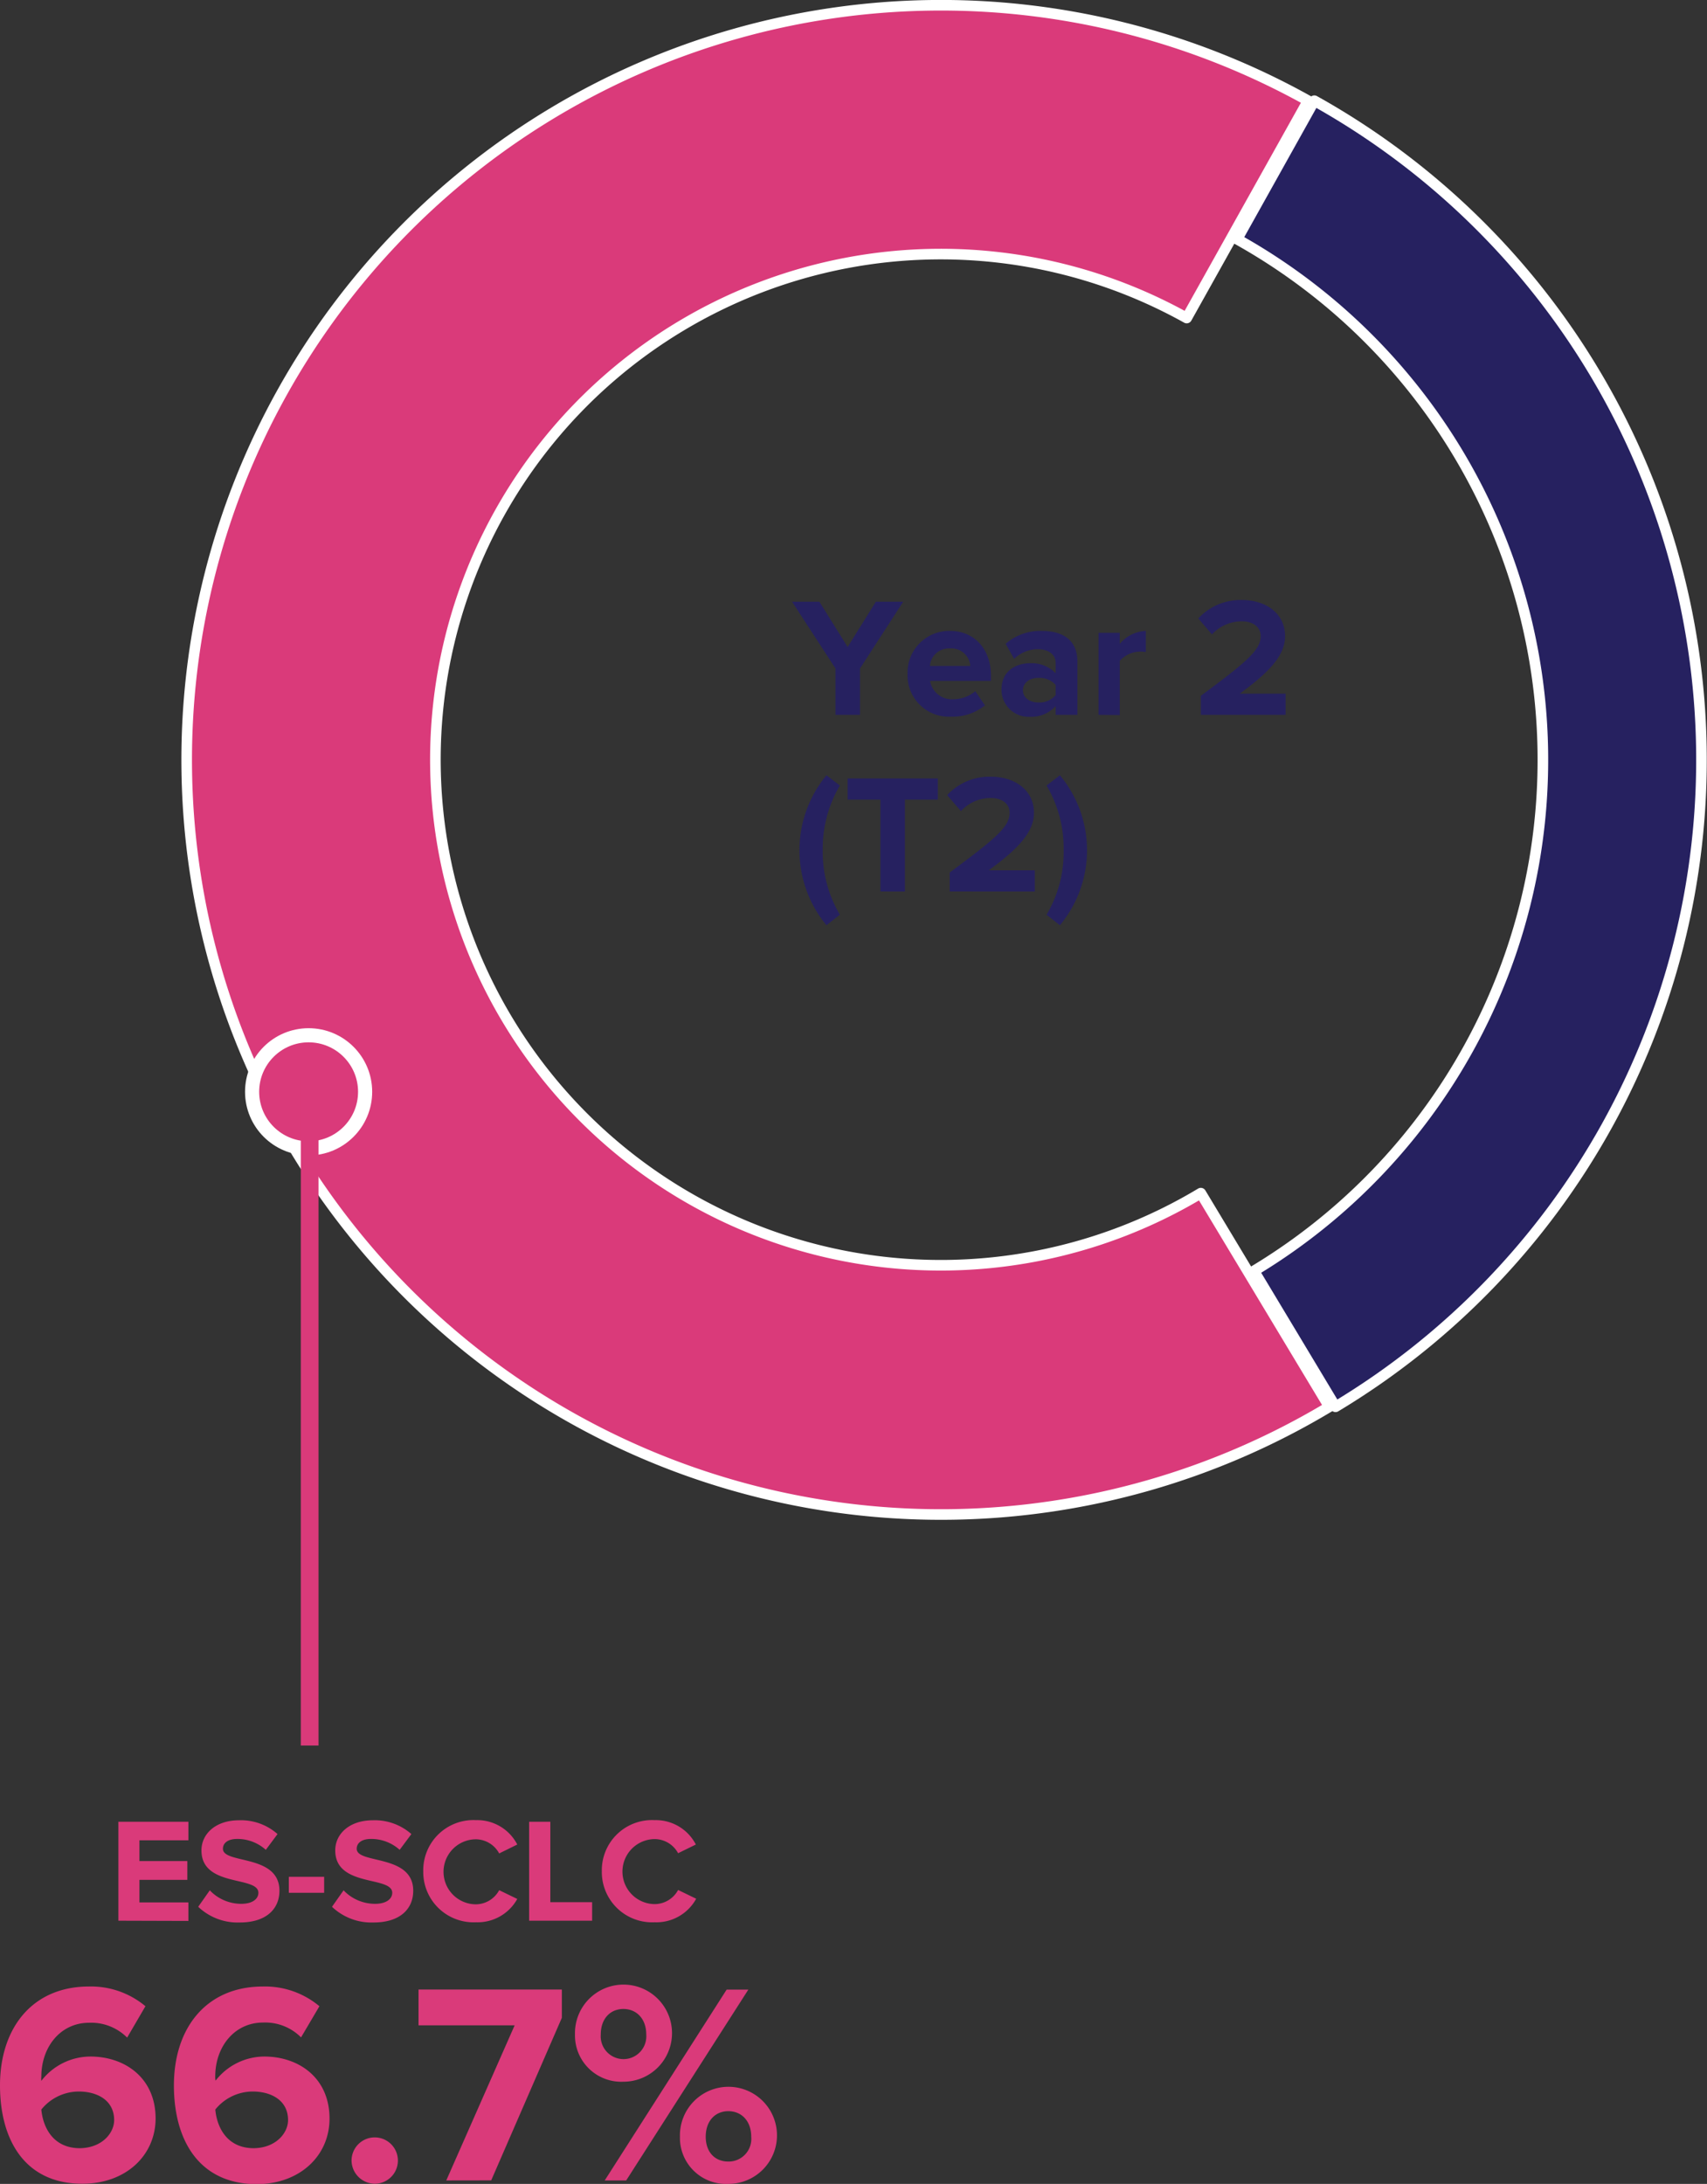
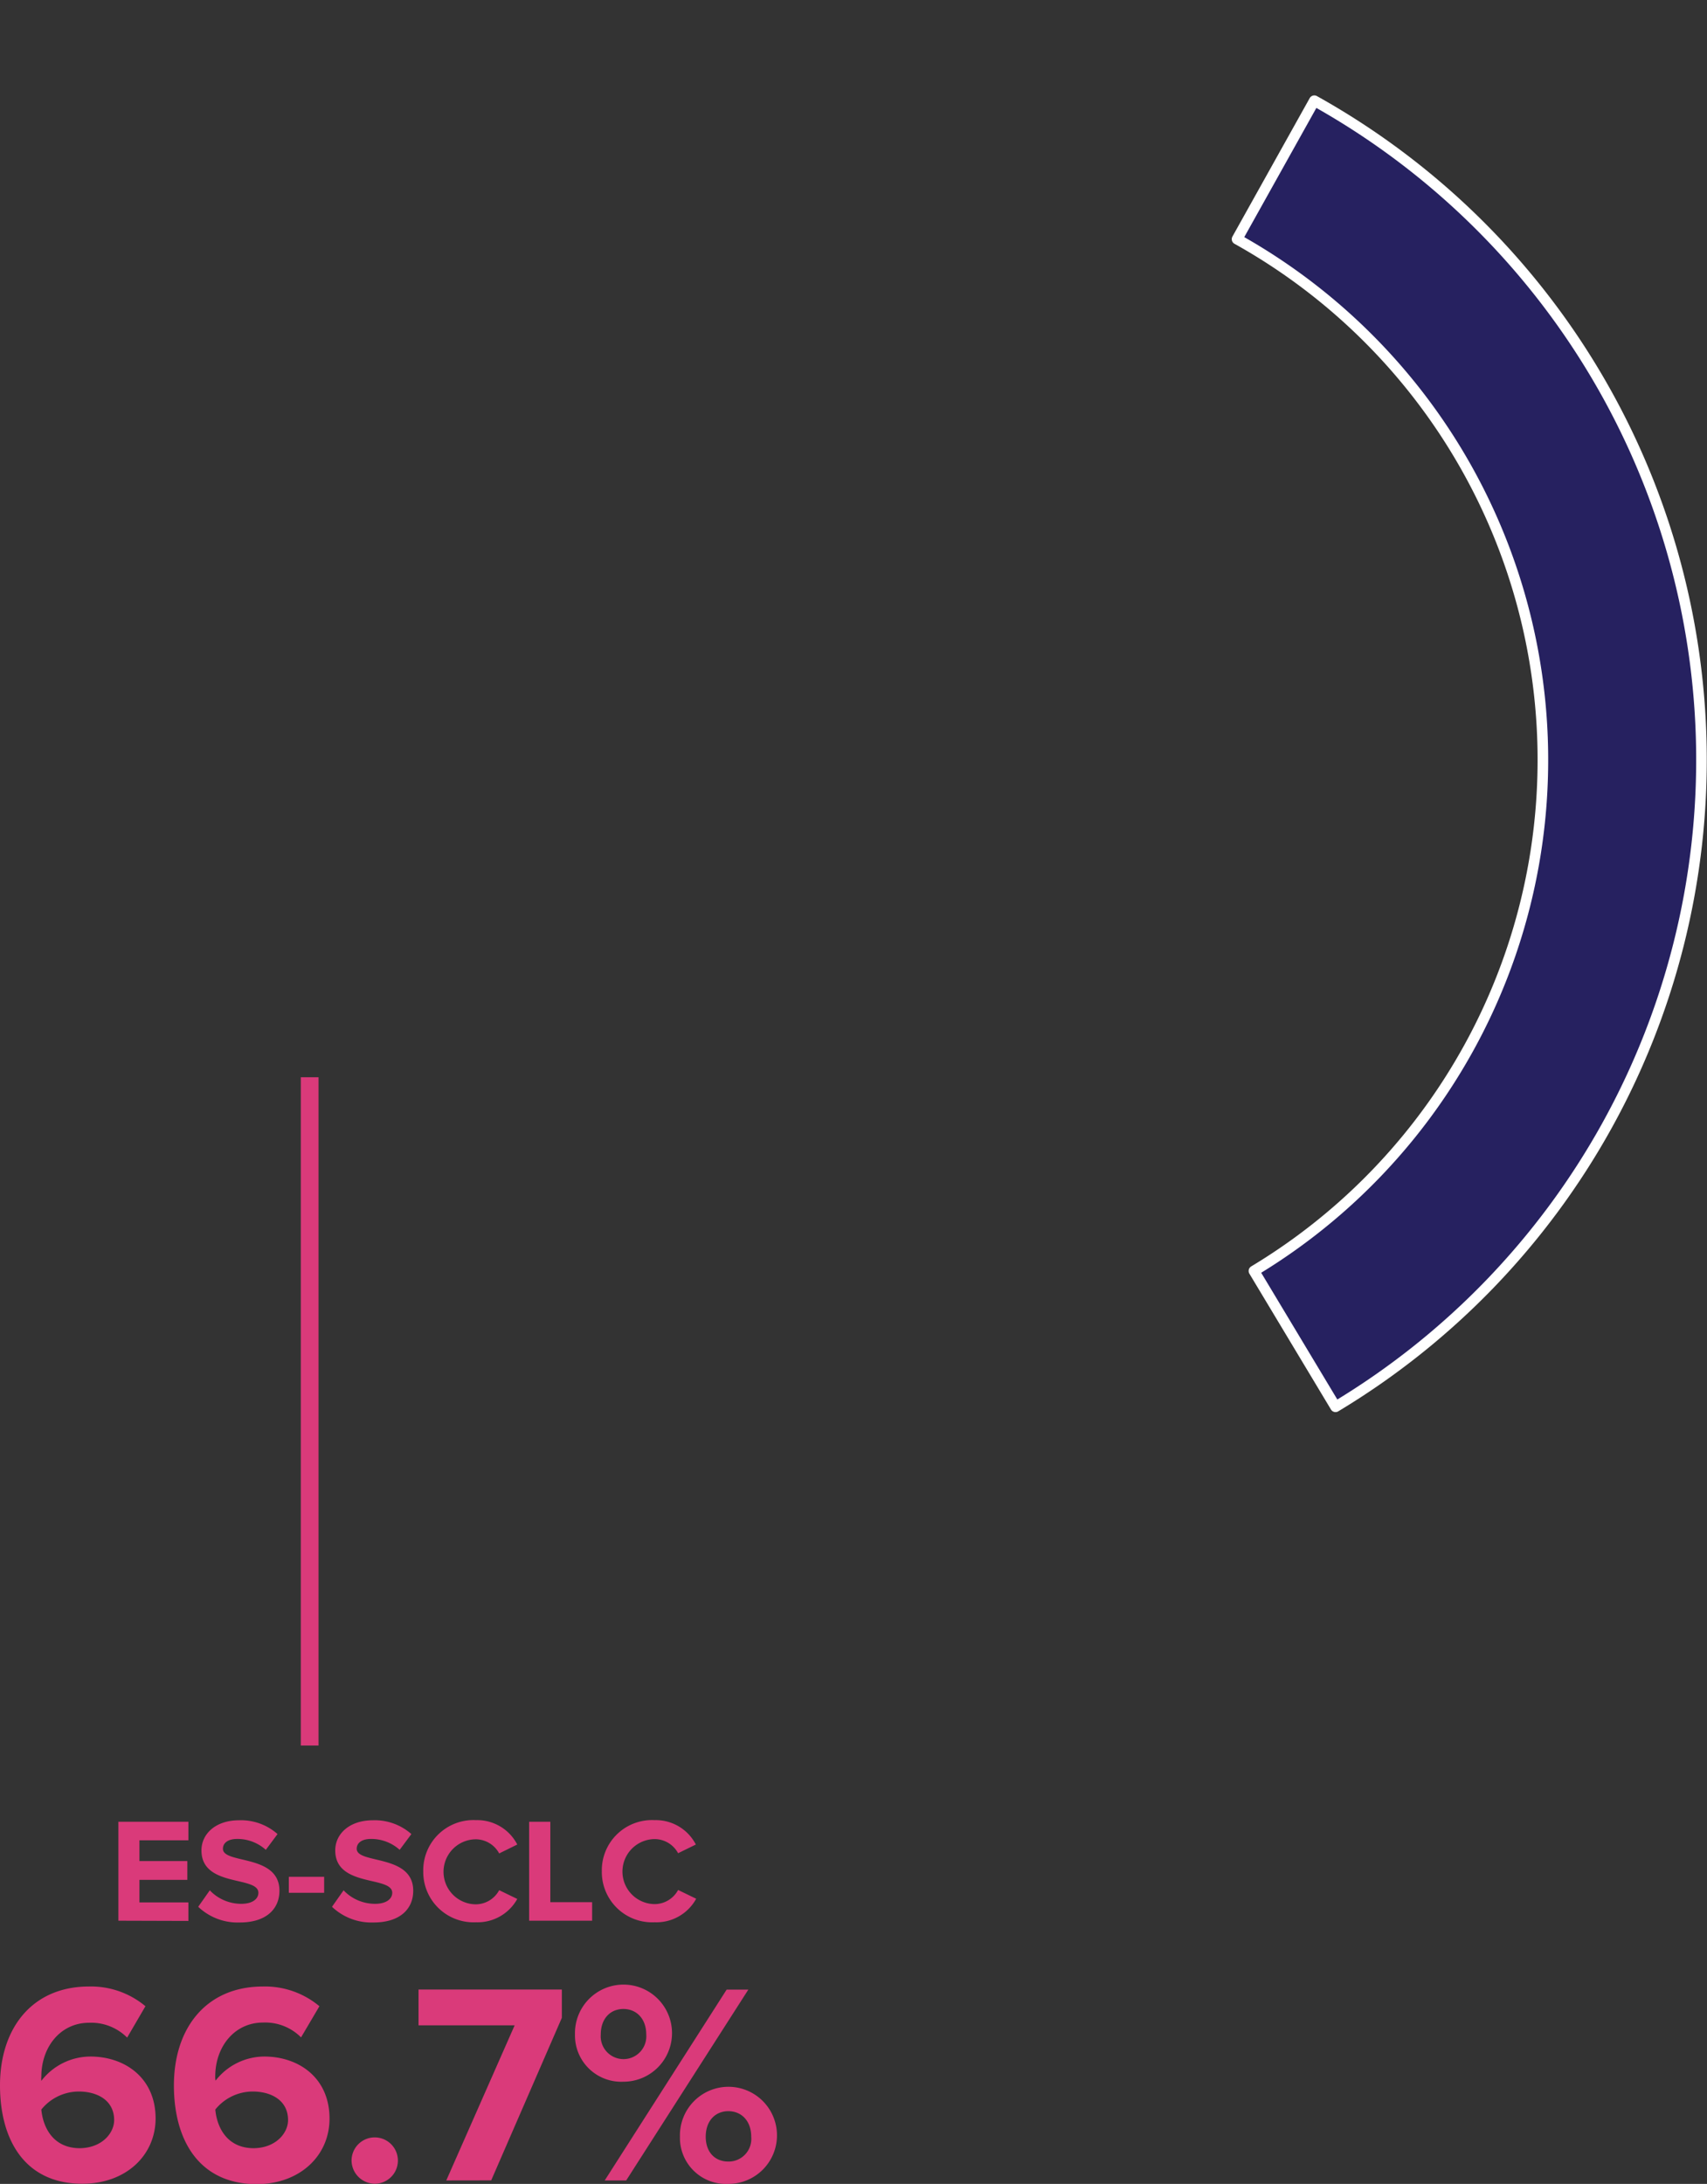
<svg xmlns="http://www.w3.org/2000/svg" viewBox="0 0 241.66 309.02">
  <rect x="0" y="0" width="241.66" height="309.02" fill="#333333" stroke="none" />
  <defs>
    <style>.cls-1{fill:#da3a7a}.cls-3{fill:#262160}</style>
  </defs>
  <g id="Layer_2" data-name="Layer 2">
    <g id="Layer_1-2" data-name="Layer 1">
-       <path class="cls-1" d="M188.19 199.06a106.78 106.78 0 11-3-184.81L168 45a71.54 71.54 0 102 123.83z" />
-       <path d="M188.19 199.06a106.78 106.78 0 11-3-184.81L168 45a71.54 71.54 0 102 123.83z" stroke-linejoin="round" stroke-width="1.5" stroke="#fff" fill="#da3a7a" />
      <path class="cls-3" d="M186.07 14.25a106.77 106.77 0 013 184.81l-11.55-19.22a84.36 84.36 0 00-2.39-146z" />
      <path d="M186.07 14.25a106.77 106.77 0 013 184.81l-11.55-19.22a84.36 84.36 0 00-2.39-146z" fill="#262160" stroke-linejoin="round" stroke-width="1.5" stroke="#fff" />
-       <path class="cls-3" d="M118.28 101.15v-6.56l-6.15-9.45H116l4 6.41 4-6.41h3.87l-6.12 9.45v6.56zm10.2-5.81a5.91 5.91 0 016-6.07c3.48 0 5.81 2.59 5.81 6.36v.72h-8.62a3.12 3.12 0 003.33 2.59 4.87 4.87 0 003.07-1.13l1.37 2a7.28 7.28 0 01-4.78 1.6 5.86 5.86 0 01-6.18-6.07zm6-3.58a2.67 2.67 0 00-2.83 2.47h5.71a2.66 2.66 0 00-2.88-2.47zm14.97 9.39v-1.23a4.72 4.72 0 01-3.67 1.51 3.84 3.84 0 01-4-3.84c0-2.73 2.16-3.74 4-3.74a4.69 4.69 0 013.67 1.42V93.8c0-1.17-1-1.94-2.54-1.94a4.88 4.88 0 00-3.34 1.37l-1.2-2.14a7.5 7.5 0 015.07-1.82c2.66 0 5.09 1 5.09 4.39v7.49zm0-2.79v-1.44a3.05 3.05 0 00-2.44-1c-1.2 0-2.19.65-2.19 1.75s1 1.73 2.19 1.73a3 3 0 002.44-1.04zm6.07 2.79v-11.6h3v1.56a5.11 5.11 0 013.7-1.84v3a3.81 3.81 0 00-.84-.07 3.91 3.91 0 00-2.86 1.32v7.66zm14.48 0v-2.69c6.55-4.85 8.47-6.48 8.47-8.45 0-1.42-1.27-2.09-2.59-2.09a5.72 5.72 0 00-4.3 1.85l-1.94-2.26a8.14 8.14 0 016.17-2.61c3.43 0 6.12 1.92 6.12 5.11 0 2.74-2.26 5.11-6.41 8.14H182v3zm-53 29.77a16.64 16.64 0 010-21.22l1.9 1.45a17.62 17.62 0 00-2.43 9.16 17.42 17.42 0 002.43 9.12zm7.64-4.77v-13H120v-3h12.77v3h-4.66v13zm9.81 0v-2.69c6.56-4.85 8.48-6.48 8.48-8.45 0-1.42-1.28-2.09-2.6-2.09a5.71 5.71 0 00-4.29 1.85l-1.95-2.26a8.16 8.16 0 016.17-2.61c3.43 0 6.12 1.92 6.12 5.11 0 2.74-2.25 5.11-6.41 8.14h6.53v3zm13.71 3.28a17.23 17.23 0 002.42-9.12 17.42 17.42 0 00-2.42-9.16l1.89-1.45a16.58 16.58 0 010 21.22z" />
-       <circle cx="43.69" cy="154.49" r="8" stroke-width="2" stroke-miterlimit="8" stroke="#fff" fill="#da3a7a" />
      <path fill="none" stroke="#da3a7a" stroke-width="2.51" stroke-miterlimit="8" d="M43.84 152.43v94.56" />
      <path class="cls-1" d="M0 295.09c0-8.18 4.62-14 12.59-14a12 12 0 018 2.79L18 288.32a7.2 7.2 0 00-5.39-2.1c-4 0-6.76 3.36-6.76 7.65a2.73 2.73 0 000 .57A8.8 8.8 0 0112.8 291c4.86 0 9.23 3 9.23 8.78C22 305 17.82 309 11.66 309 3.44 309 0 302.7 0 295.09zM16.16 300c0-2.84-2.43-4.05-5-4.05a6.84 6.84 0 00-5.31 2.55c.25 2.59 1.7 5.47 5.47 5.47 3.14-.05 4.84-2.16 4.84-3.97zm8.46-4.91c0-8.18 4.62-14 12.6-14a12 12 0 018 2.79l-2.6 4.41a7.16 7.16 0 00-5.38-2.1c-4 0-6.77 3.36-6.77 7.65a2.2 2.2 0 00.05.57 8.77 8.77 0 016.9-3.41c4.86 0 9.23 3 9.23 8.78 0 5.27-4.21 9.28-10.36 9.28-8.22-.06-11.67-6.36-11.67-13.97zM40.78 300c0-2.84-2.43-4.05-5-4.05a6.82 6.82 0 00-5.3 2.55c.24 2.59 1.7 5.47 5.46 5.47 3.14-.05 4.84-2.16 4.84-3.97zm8.99 5.7a3.28 3.28 0 113.28 3.3 3.32 3.32 0 01-3.28-3.3zm13.41 2.83l9.68-21.95H59.25v-5.06h20.29v4l-10 23zm18.22-20.65a6.87 6.87 0 116.85 6.68 6.55 6.55 0 01-6.85-6.68zm10.09 0c0-2.23-1.38-3.61-3.24-3.61s-3.2 1.38-3.2 3.61a3.23 3.23 0 106.44 0zm-5.88 20.65l17.26-27h3.07l-17.29 27zm10.65-6.19a6.87 6.87 0 116.85 6.68 6.52 6.52 0 01-6.85-6.68zm10.09 0c0-2.23-1.38-3.61-3.24-3.61s-3.2 1.38-3.2 3.61 1.34 3.52 3.2 3.52a3.21 3.21 0 003.24-3.52zm-89.59-30.56v-14h9.91v2.62h-6.93v2.94h6.78V266h-6.78v3.19h6.93v2.62zm11.3-1.97l1.64-2.33a6.14 6.14 0 004.45 1.91c1.66 0 2.43-.74 2.43-1.56 0-2.43-8.06-.73-8.06-6 0-2.33 2-4.26 5.31-4.26a7.78 7.78 0 015.46 1.95l-1.66 2.23a6 6 0 00-4.07-1.54c-1.26 0-2 .55-2 1.39 0 2.2 8 .71 8 5.94 0 2.56-1.85 4.49-5.61 4.49a8.1 8.1 0 01-5.89-2.22zm12.83-1.98v-2.26h5v2.26zm6.11 1.98l1.64-2.33a6.15 6.15 0 004.45 1.91c1.66 0 2.44-.74 2.44-1.56 0-2.43-8.07-.73-8.07-6 0-2.33 2-4.26 5.32-4.26a7.81 7.81 0 015.46 1.95l-1.66 2.23a6 6 0 00-4.08-1.54c-1.26 0-2 .55-2 1.39 0 2.2 8 .71 8 5.94 0 2.56-1.85 4.49-5.61 4.49a8.11 8.11 0 01-5.89-2.22zm12.92-5.02a7.1 7.1 0 017.47-7.24 6.37 6.37 0 015.84 3.45l-2.56 1.26a3.79 3.79 0 00-3.28-2 4.6 4.6 0 000 9.2 3.79 3.79 0 003.28-2l2.56 1.24a6.42 6.42 0 01-5.84 3.3 7.12 7.12 0 01-7.47-7.21zm14.99 6.99v-14h3v11.38h5.92v2.62zm10.29-6.99a7.1 7.1 0 017.47-7.24 6.37 6.37 0 015.84 3.45L96 262.23a3.79 3.79 0 00-3.28-2 4.6 4.6 0 000 9.2 3.79 3.79 0 003.28-2l2.56 1.24a6.42 6.42 0 01-5.89 3.33 7.12 7.12 0 01-7.47-7.21z" />
    </g>
  </g>
</svg>